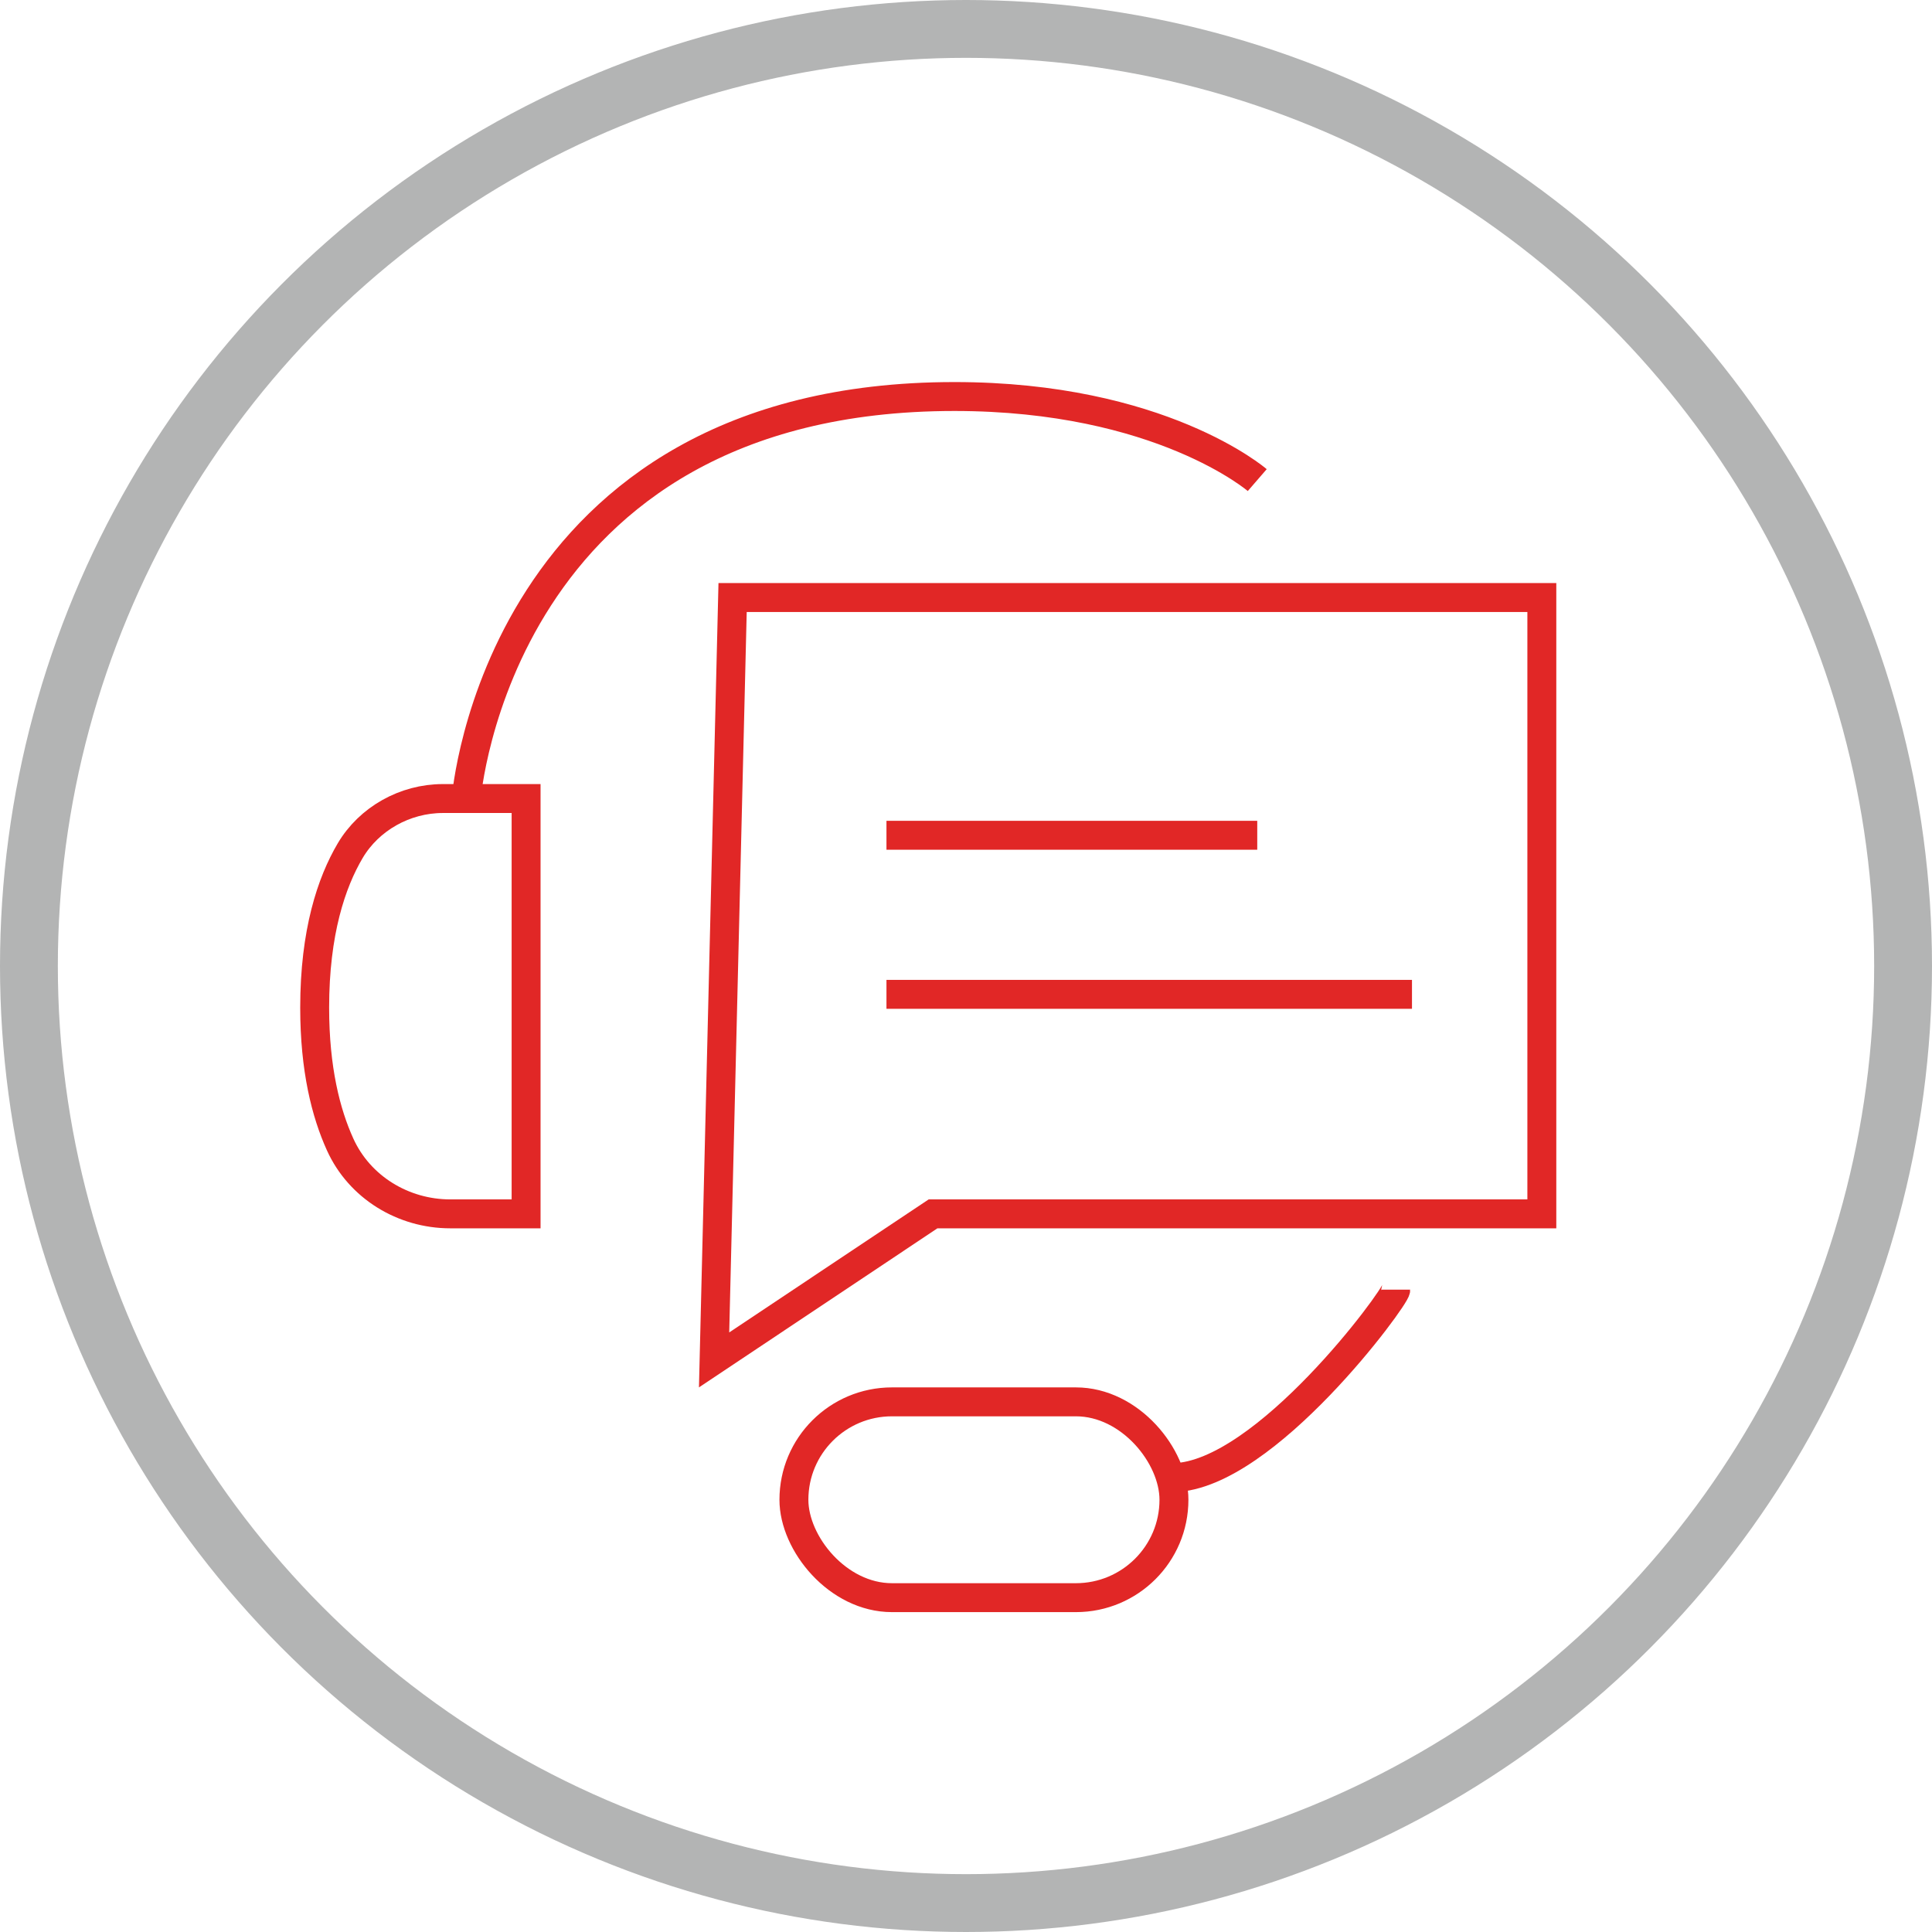
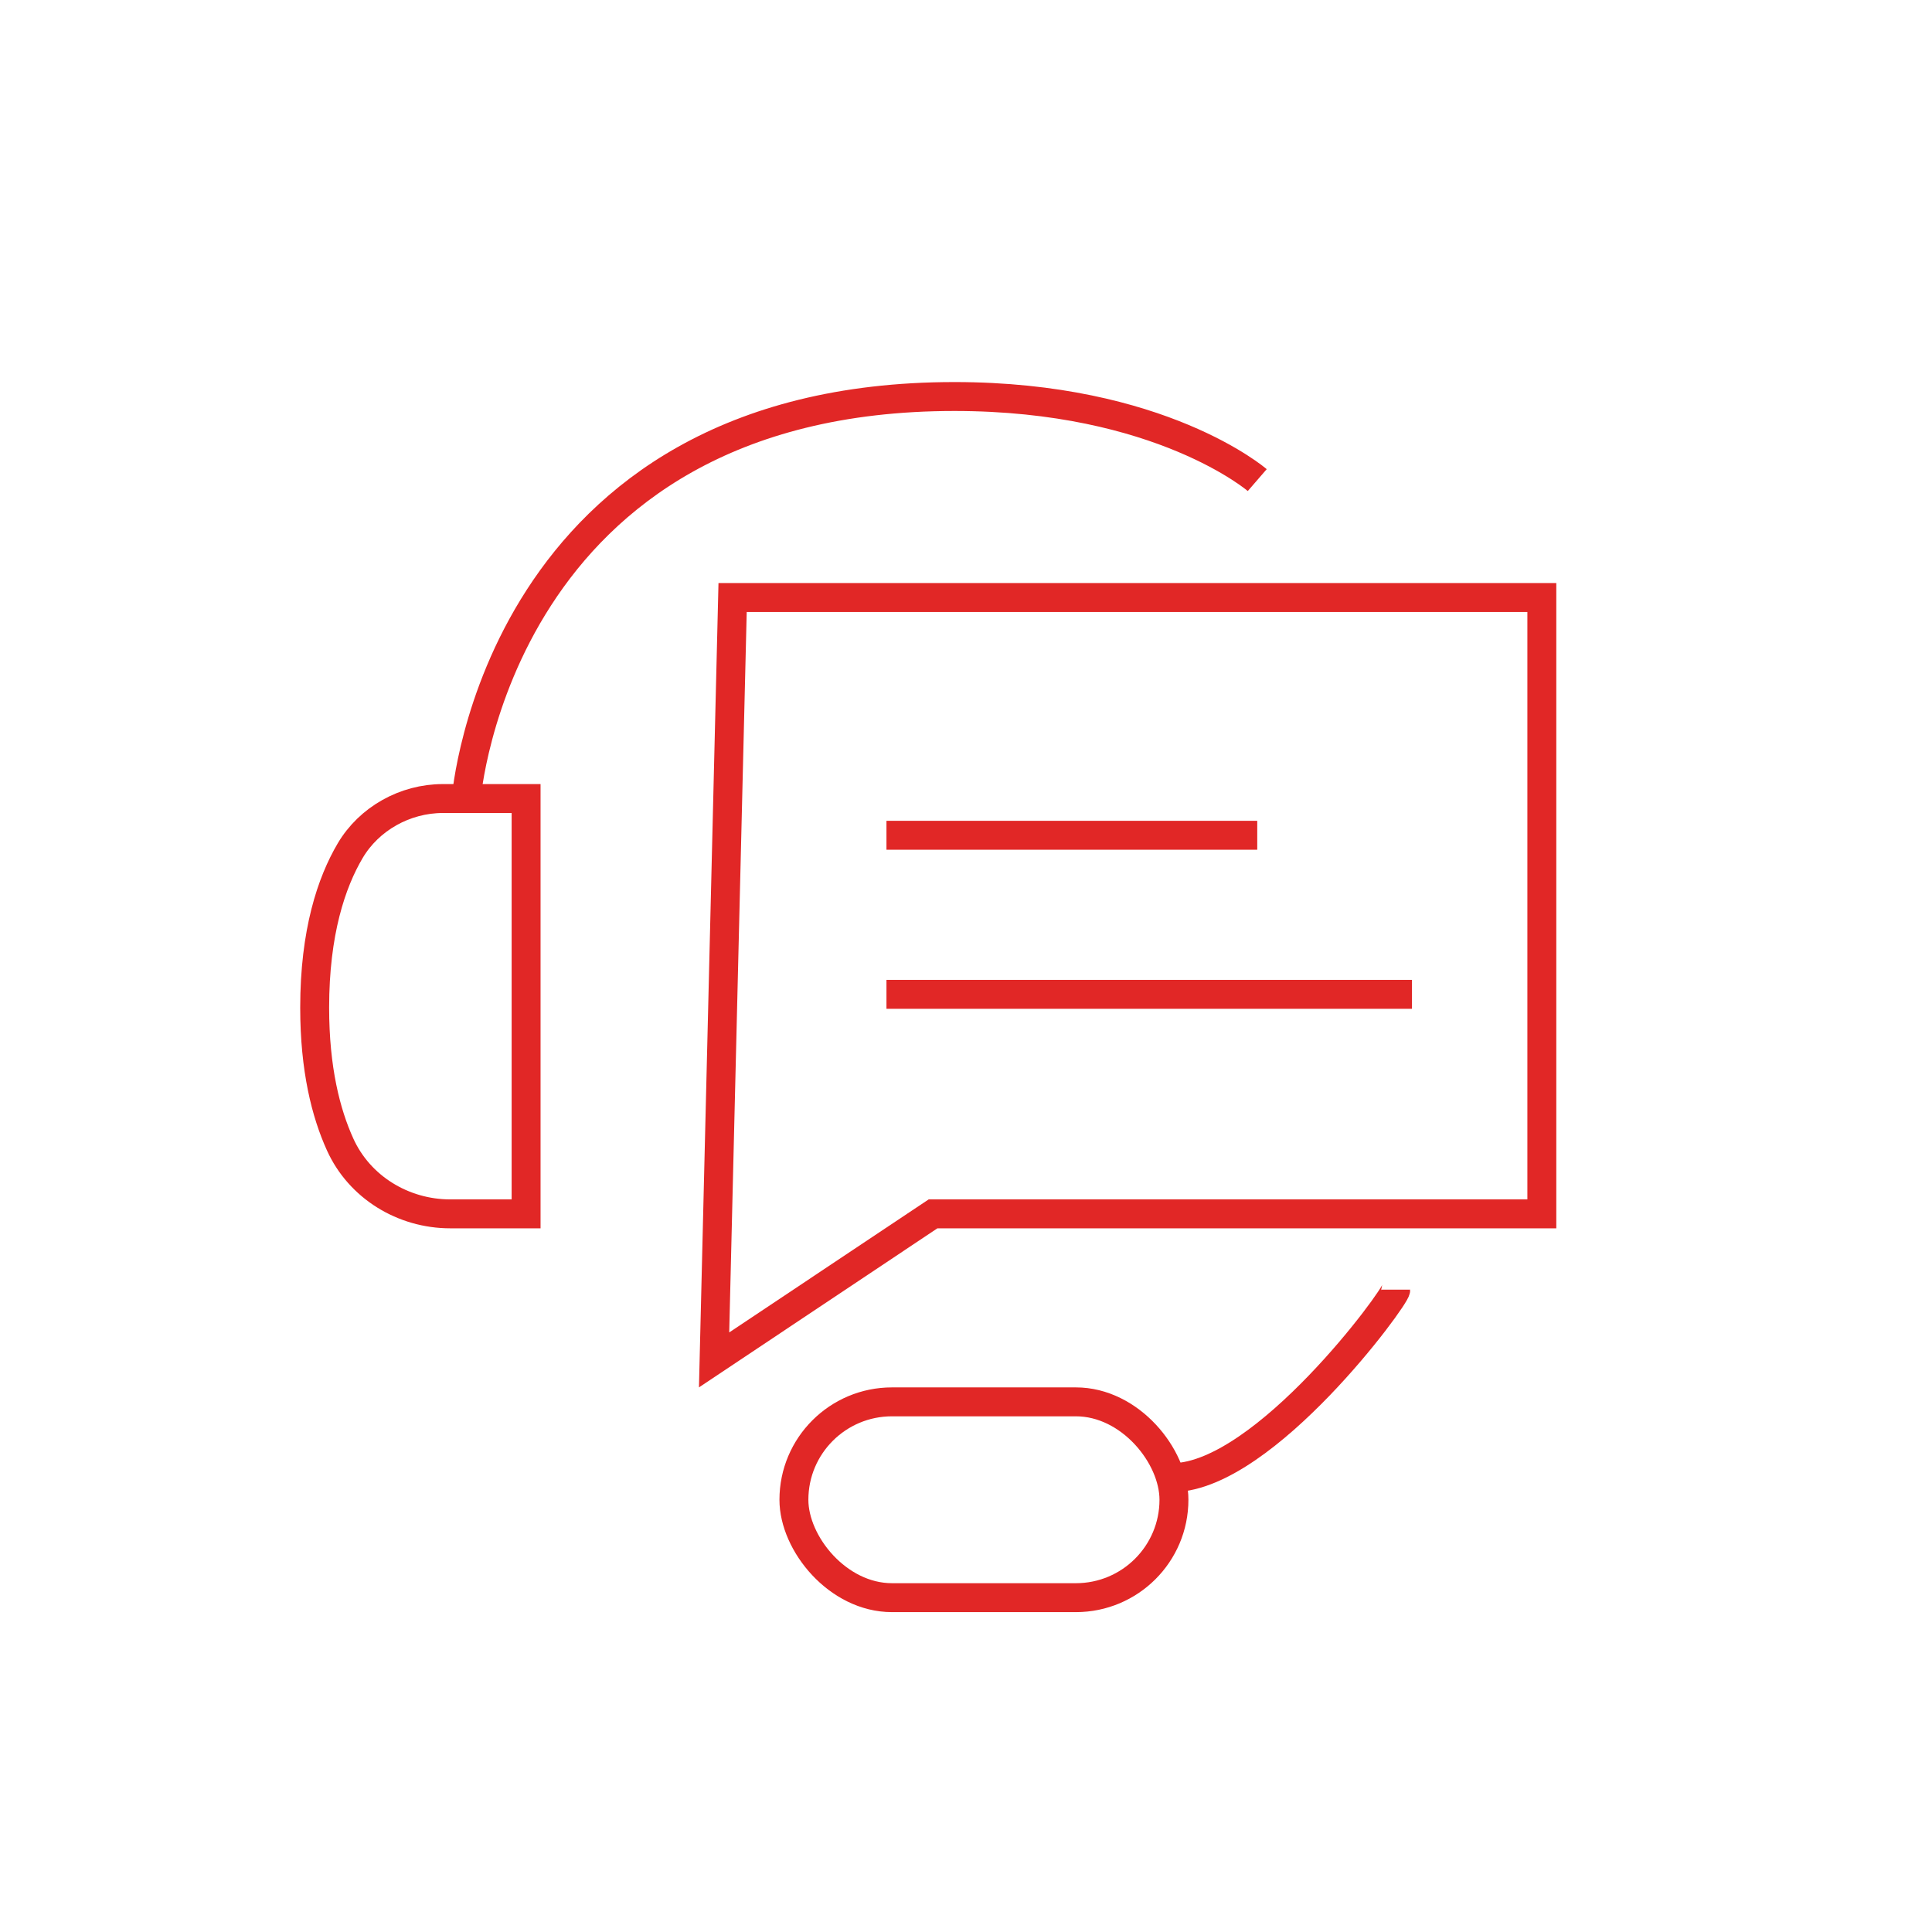
<svg xmlns="http://www.w3.org/2000/svg" id="Layer_2" viewBox="0 0 66.8 66.8">
  <defs>
    <style>.cls-1{stroke:#e12726;}.cls-1,.cls-2{fill:none;stroke-miterlimit:10;}.cls-2{stroke:#b3b4b4;stroke-width:2px;}</style>
  </defs>
  <g id="Layer_1-2">
-     <circle class="cls-2" cx="33.4" cy="33.4" r="32.4" />
    <path class="cls-1" d="M18.19,27.61v14.36h-2.62c-1.63,0-3.14-.92-3.81-2.4-.49-1.08-.88-2.6-.88-4.73,0-2.61.58-4.33,1.23-5.43s1.89-1.8,3.2-1.8h2.88Z" />
    <path class="cls-1" d="M16.12,27.61s1.08-13.9,16.88-13.9c7.13,0,10.47,2.89,10.47,2.89" />
    <polygon class="cls-1" points="24.69 47.02 25.33 20.66 53.31 20.66 53.31 41.97 32.26 41.97 24.69 47.02" />
    <path class="cls-1" d="M48.26,44.59c0,.27-4.51,6.41-7.67,6.5" />
    <rect class="cls-1" x="27.45" y="48.47" width="13.14" height="6.77" rx="3.39" ry="3.39" />
    <line class="cls-1" x1="30.65" y1="28.88" x2="43.47" y2="28.88" />
    <line class="cls-1" x1="30.65" y1="34.38" x2="48.82" y2="34.38" />
  </g>
</svg>